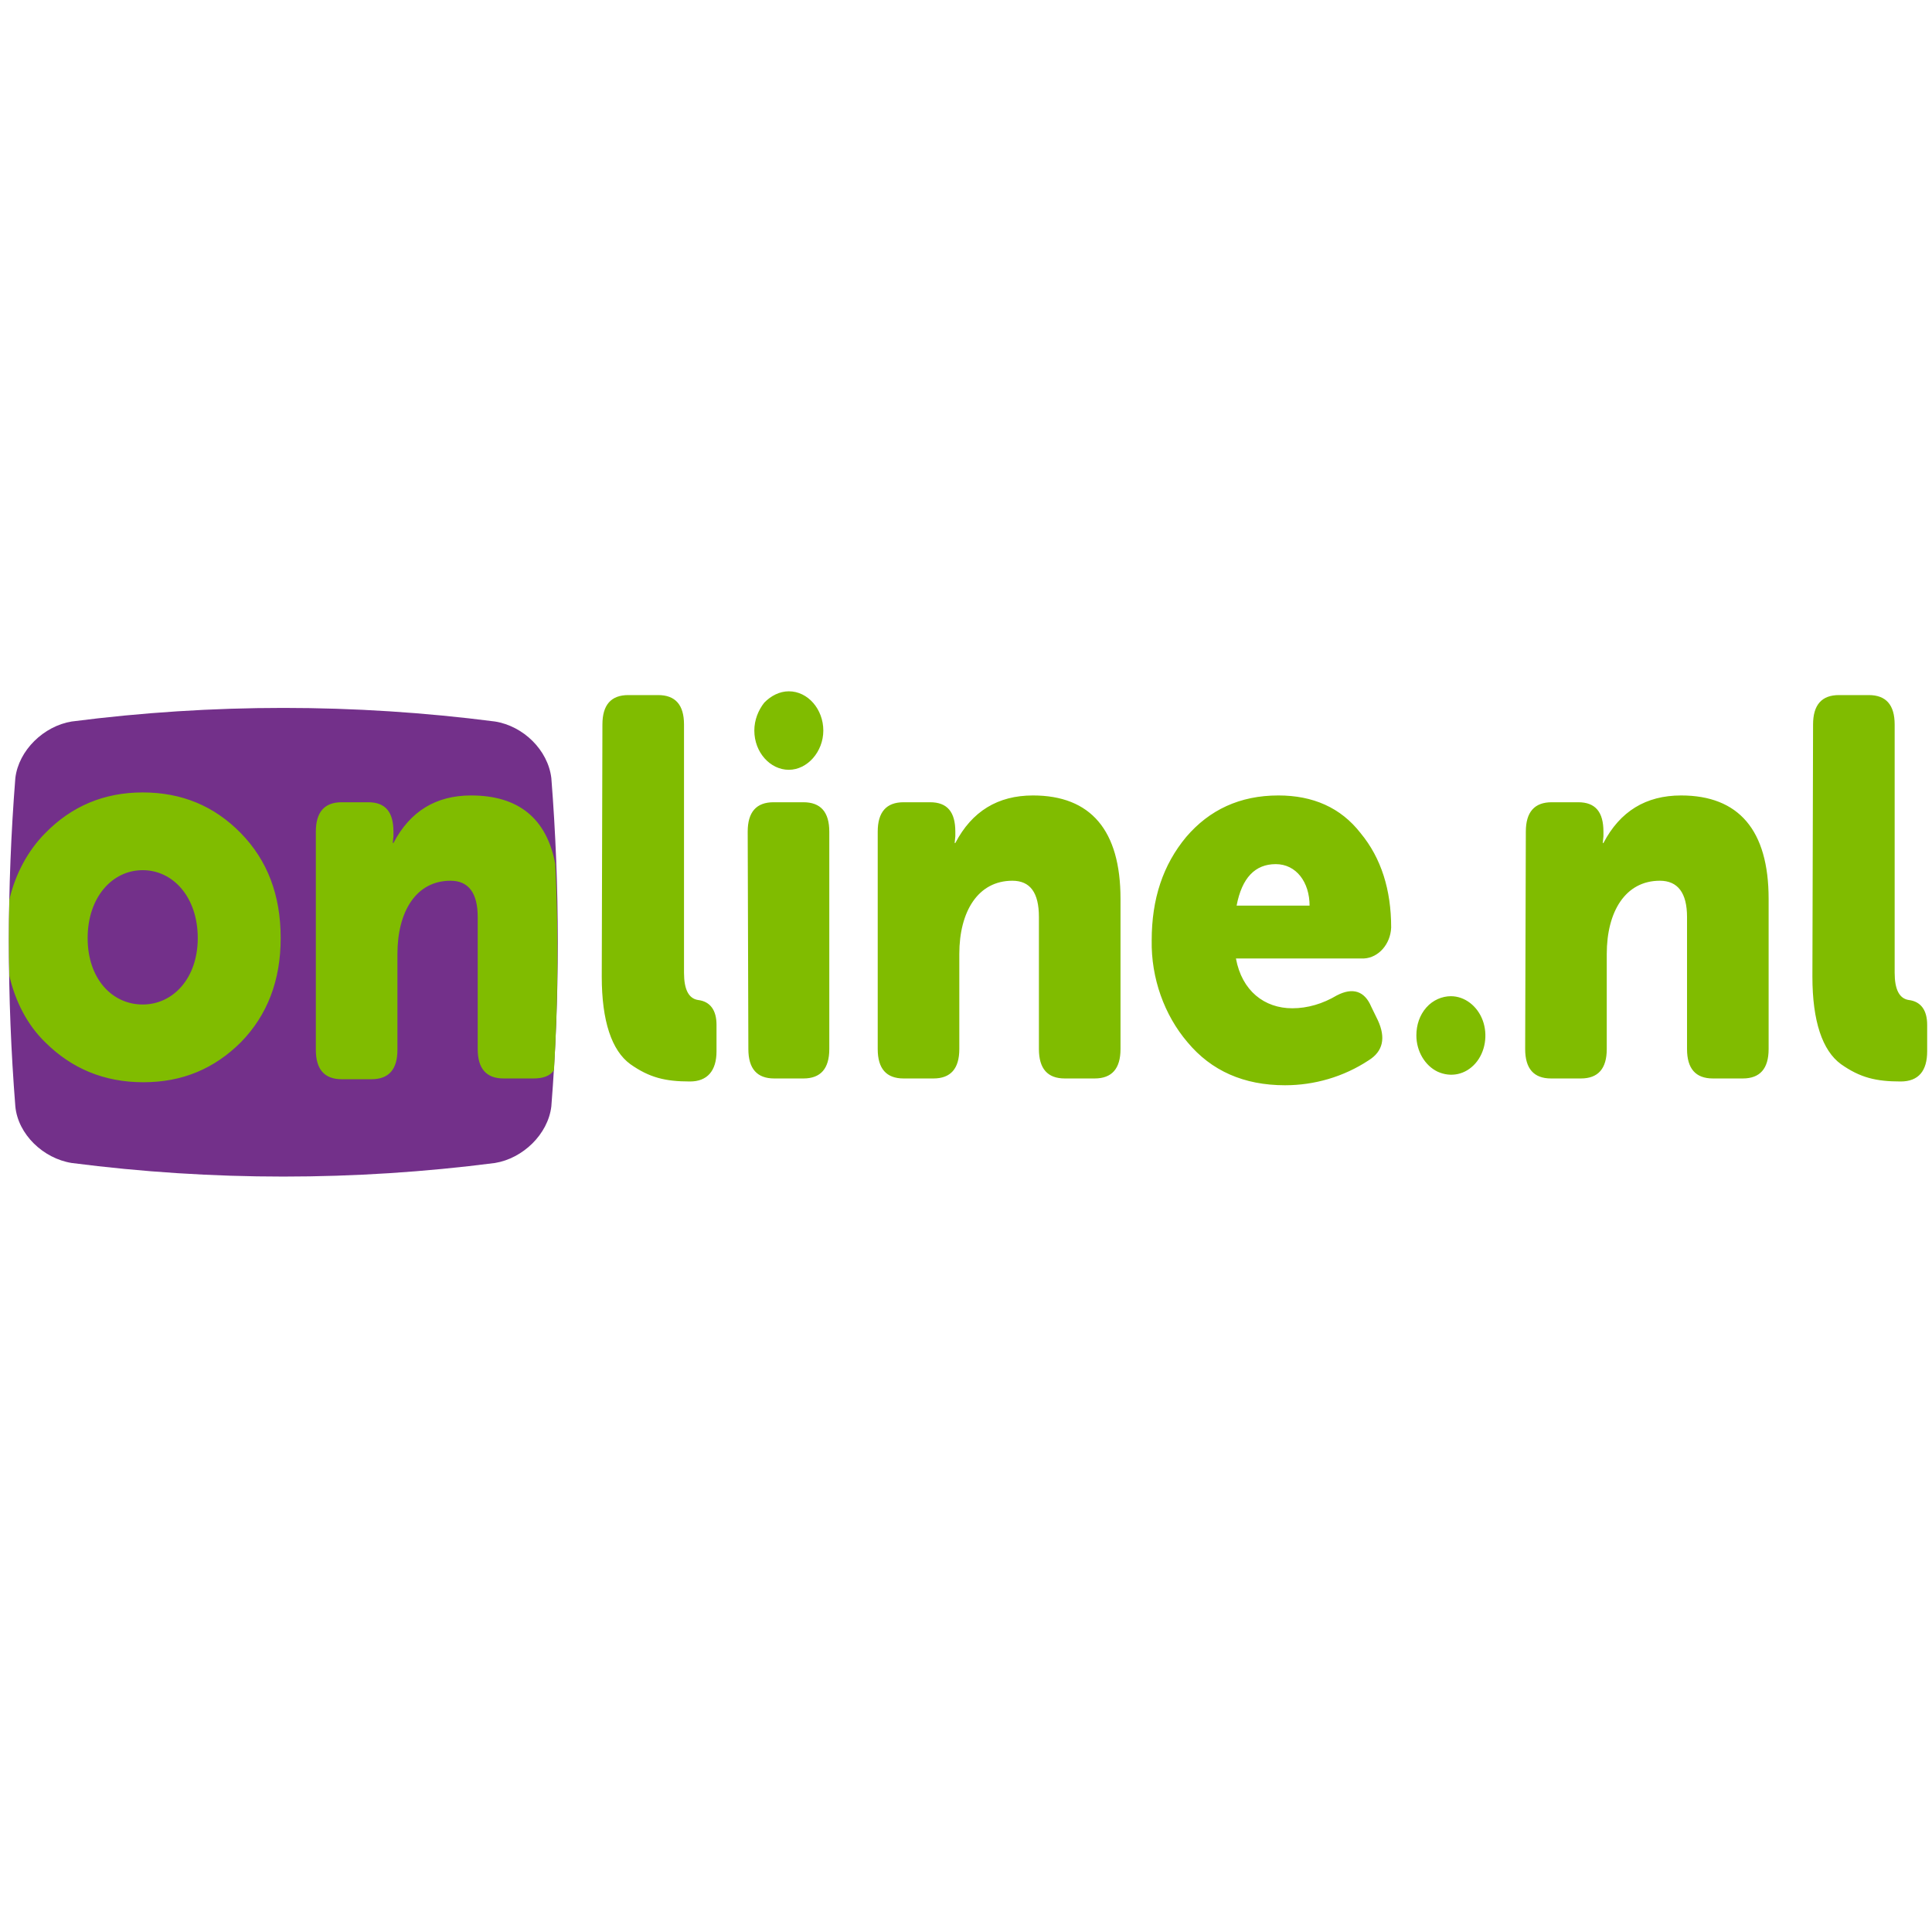
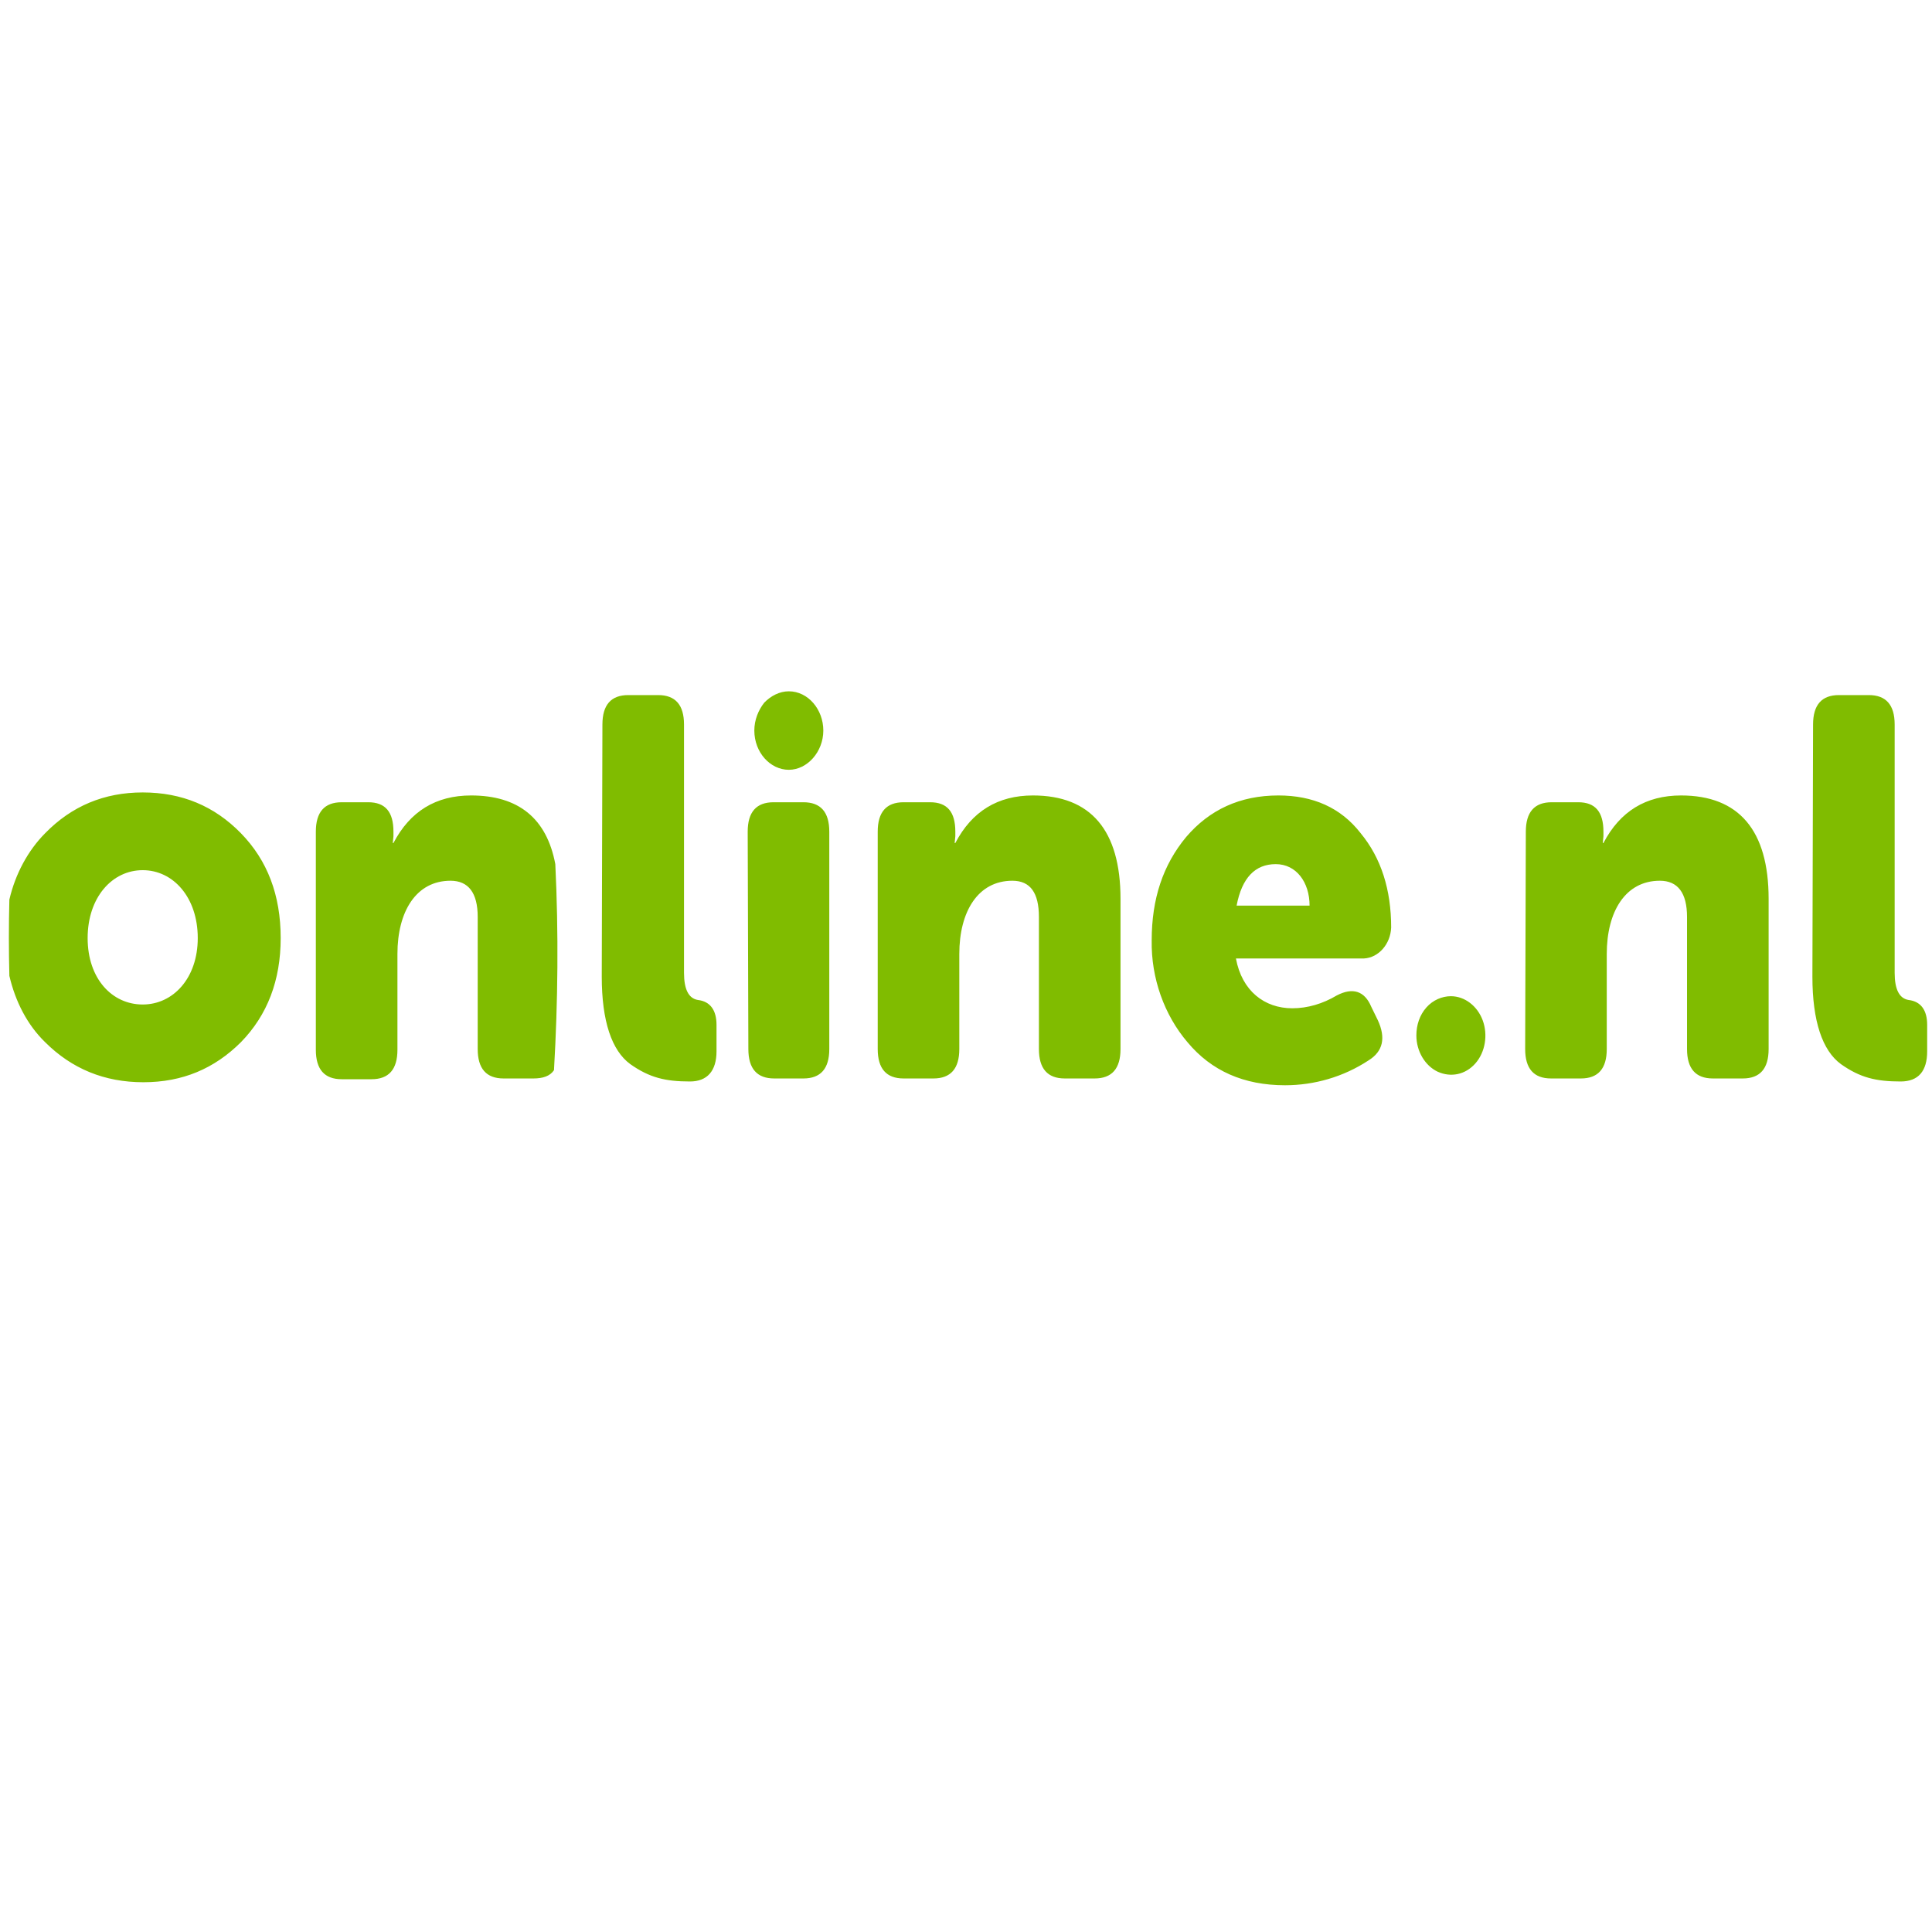
<svg xmlns="http://www.w3.org/2000/svg" xmlns:ns1="http://sodipodi.sourceforge.net/DTD/sodipodi-0.dtd" xmlns:ns2="http://www.inkscape.org/namespaces/inkscape" version="1.1" id="Layer_1" x="0px" y="0px" viewBox="0 0 256 256" xml:space="preserve" ns1:docname="serviceprovider_online_nl.svg" width="256" height="256" ns2:version="1.1.1 (3bf5ae0d25, 2021-09-20)">
  <defs id="defs12" />
  <ns1:namedview id="namedview10" pagecolor="#ffffff" bordercolor="#666666" borderopacity="1.0" ns2:pageshadow="2" ns2:pageopacity="0.0" ns2:pagecheckerboard="0" showgrid="false" ns2:zoom="1.8241379" ns2:cx="145" ns2:cy="121.42722" ns2:window-width="1600" ns2:window-height="847" ns2:window-x="-8" ns2:window-y="-8" ns2:window-maximized="1" ns2:current-layer="Layer_1" />
  <style type="text/css" id="style2">
	.st0{fill:none;}
	.st1{fill-rule:evenodd;clip-rule:evenodd;fill:#73308A;}
	.st2{fill:#80BC00;}
</style>
  <g id="Page-1" transform="matrix(0.879,0,0,1,1.065,91.002)">
    <g id="logo" transform="translate(-36.5,-36)">
-       <polyline id="Rectangle_4_" class="st0" points="0,155.9 0,0 362.4,0   " />
-       <path id="Path" class="st1" d="m 118.4,91.6 c -0.5,3.7 -4.3,6.9 -8.5,7.5 -21.2,2.4 -42.6,2.4 -63.8,0 -4.3,-0.6 -8.1,-3.8 -8.5,-7.5 -1.3,-14.5 -1.3,-29 0,-43.5 0.5,-3.7 4.3,-6.9 8.5,-7.5 21.2,-2.4 42.6,-2.4 63.8,0 4.3,0.6 8,3.8 8.5,7.5 1.3,14.5 1.3,29 0,43.5 z" />
+       <path id="Path" class="st1" d="m 118.4,91.6 z" />
      <path id="Shape" class="st2" d="m 71.6,83.1 c 4,-3.6 6,-8.2 6,-13.8 0,-5.7 -2,-10.3 -6,-13.9 -4,-3.6 -8.9,-5.4 -14.8,-5.4 -5.8,0 -10.7,1.8 -14.7,5.4 -2.6,2.3 -4.5,5.4 -5.4,8.8 -0.1,3.4 -0.1,6.7 0,10.1 0.9,3.4 2.7,6.5 5.4,8.8 4,3.5 8.9,5.3 14.8,5.3 5.9,0 10.7,-1.8 14.7,-5.3 z M 48.5,69.3 c 0,-5.4 3.7,-9 8.3,-9 4.6,0 8.3,3.6 8.3,9 0,5.3 -3.7,8.8 -8.3,8.8 -4.6,0 -8.3,-3.4 -8.3,-8.8 z m 70.3,17.5 c -0.6,0.8 -1.7,1.1 -3.1,1.1 h -4.5 c -2.6,0 -3.9,-1.3 -3.9,-3.9 V 66.5 c 0,-3.2 -1.4,-4.8 -4.1,-4.8 -5.2,0 -8,4.1 -8,9.7 v 12.7 c 0,2.6 -1.3,3.9 -3.9,3.9 h -4.5 c -2.6,0 -3.9,-1.3 -3.9,-3.9 V 55.2 c 0,-2.6 1.3,-3.9 3.9,-3.9 h 4 c 2.6,0 3.8,1.3 3.8,3.9 v 0.6 l -0.1,0.9 h 0.1 c 2.5,-4.2 6.4,-6.3 11.7,-6.3 7.1,0 11.4,3 12.7,9.1 0.5,9.1 0.4,18.2 -0.2,27.3 z M 126.1,41 c 0,-2.6 1.3,-3.9 3.9,-3.9 h 4.5 c 2.6,0 3.9,1.3 3.9,3.9 v 32.9 c 0,2.2 0.7,3.4 2.1,3.6 1.9,0.2 2.8,1.4 2.8,3.3 v 3.5 c 0,2.6 -1.4,4 -4,4 -3.7,0 -6.1,-0.5 -9,-2.3 C 127.5,84.2 126,80.3 126,74.4 Z M 148,55.2 c 0,-2.6 1.3,-3.9 3.9,-3.9 h 4.5 c 2.6,0 3.9,1.3 3.9,3.9 V 84 c 0,2.6 -1.3,3.9 -3.9,3.9 H 152 c -2.6,0 -3.9,-1.3 -3.9,-3.9 z m 19.6,0 c 0,-2.6 1.3,-3.9 3.9,-3.9 h 4 c 2.6,0 3.8,1.3 3.8,3.9 v 0.6 l -0.1,0.9 h 0.1 c 2.5,-4.2 6.4,-6.3 11.7,-6.3 8.7,0 13.2,4.6 13.2,13.7 V 84 c 0,2.6 -1.3,3.9 -3.9,3.9 h -4.5 c -2.6,0 -3.9,-1.3 -3.9,-3.9 V 66.5 c 0,-3.2 -1.3,-4.8 -4,-4.8 -5.2,0 -8,4.1 -8,9.7 V 84 c 0,2.6 -1.3,3.9 -3.9,3.9 h -4.5 c -2.6,0 -3.9,-1.3 -3.9,-3.9 z m 46.5,0.7 c 3.5,-3.6 8.1,-5.5 13.9,-5.5 5.2,0 9.4,1.6 12.4,5 3.1,3.3 4.6,7.5 4.6,12.5 -0.1,2.2 -1.9,4 -4.1,4.1 h -19.3 c 0.9,4.3 4.3,6.6 8.5,6.6 2.3,0 4.6,-0.6 6.7,-1.7 2.4,-1.1 4.2,-0.6 5.2,1.5 l 1,1.8 c 1.2,2.3 0.8,4.1 -1.4,5.3 -3.8,2.2 -8.2,3.3 -12.6,3.3 -6.2,0 -11.1,-1.9 -14.7,-5.7 -3.5,-3.6 -5.5,-8.5 -5.4,-13.5 0,-5.5 1.7,-10 5.2,-13.7 z m 18.6,9.1 c 0,-3.1 -2,-5.5 -5.1,-5.5 -3.1,0 -5.1,1.8 -5.9,5.5 z m 32.6,-9.8 c 0,-2.6 1.3,-3.9 3.9,-3.9 h 4 c 2.6,0 3.8,1.3 3.8,3.9 v 0.6 l -0.1,0.9 h 0.1 c 2.5,-4.2 6.4,-6.3 11.7,-6.3 8.7,0 13.2,4.6 13.2,13.7 V 84 c 0,2.6 -1.3,3.9 -3.9,3.9 h -4.5 c -2.6,0 -3.9,-1.3 -3.9,-3.9 V 66.5 c 0,-3.2 -1.4,-4.8 -4.1,-4.8 -5.2,0 -8,4.1 -8,9.7 V 84 c 0,2.6 -1.3,3.9 -3.9,3.9 h -4.5 c -2.6,0 -3.9,-1.3 -3.9,-3.9 z M 308.6,41 c 0,-2.6 1.3,-3.9 3.9,-3.9 h 4.5 c 2.6,0 3.9,1.3 3.9,3.9 v 32.9 c 0,2.2 0.7,3.4 2.1,3.6 1.9,0.2 2.8,1.4 2.8,3.3 v 3.5 c 0,2.6 -1.3,4 -4,4 -3.7,0 -6.1,-0.5 -9,-2.3 -2.8,-1.8 -4.3,-5.7 -4.3,-11.6 z M 254,77 c 2.1,0 4,1.3 4.8,3.2 0.8,1.9 0.4,4.2 -1.1,5.7 -1.5,1.5 -3.7,1.9 -5.7,1.1 -1.9,-0.8 -3.2,-2.7 -3.2,-4.8 0,-1.4 0.5,-2.7 1.5,-3.7 1,-1 2.4,-1.5 3.7,-1.5 z M 154.2,36.6 c 2.9,0 5.2,2.4 5.2,5.2 0,2.8 -2.4,5.2 -5.2,5.2 -2.8,0 -5.2,-2.3 -5.2,-5.2 0,-1.4 0.6,-2.7 1.5,-3.7 1,-0.9 2.3,-1.5 3.7,-1.5 z" />
    </g>
  </g>
</svg>